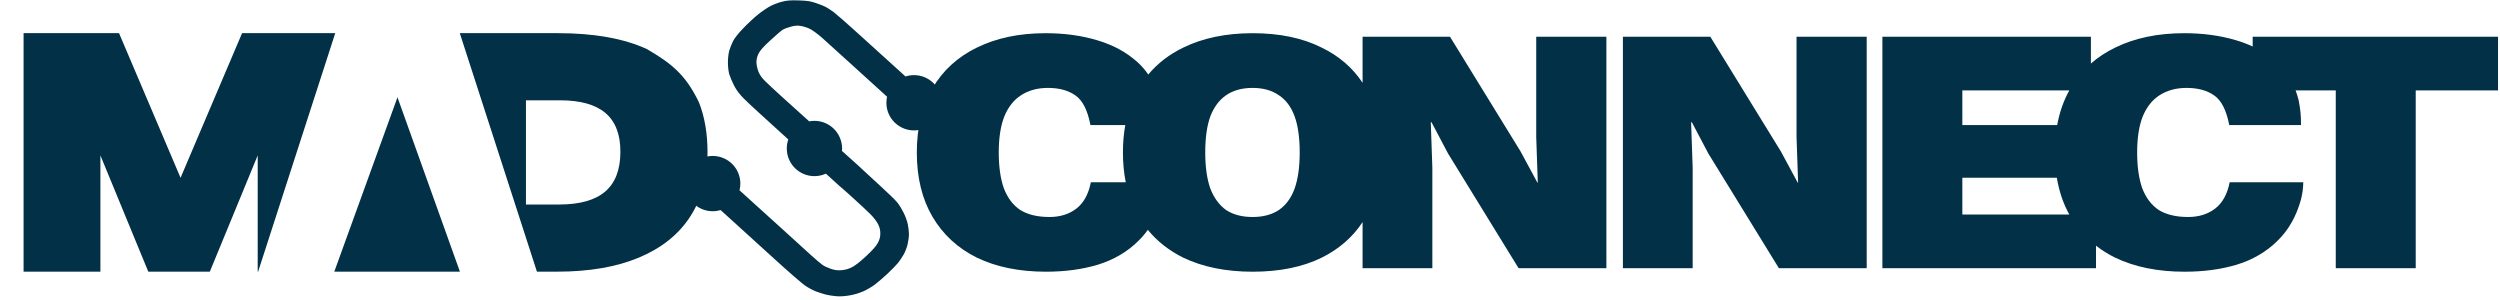
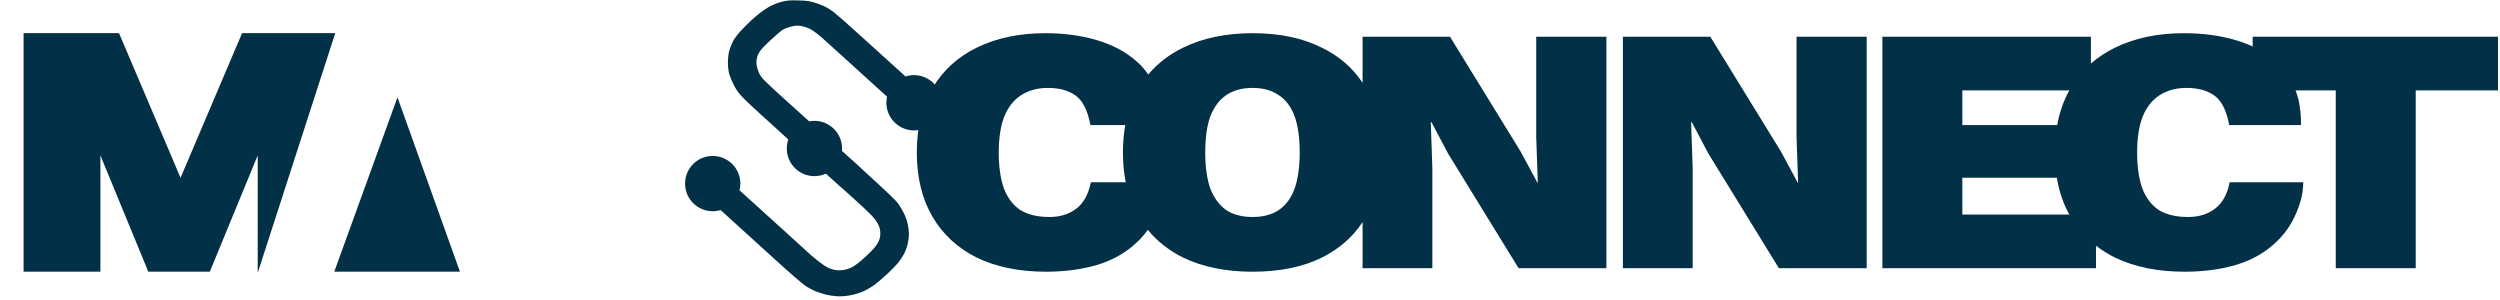
<svg xmlns="http://www.w3.org/2000/svg" width="542" height="65" viewBox="0 0 542 65" fill="none">
  <path d="M52.482 7.188L39.144 38.546L25.806 7.188H5.113V58.896H21.768V33.694L32.15 58.896H45.489L55.87 33.694V58.896H55.957L72.68 7.188H52.482Z" fill="#023047" />
-   <path fill-rule="evenodd" clip-rule="evenodd" d="M140.228 10.63C135.216 8.337 128.791 7.189 120.948 7.189H99.684L116.407 58.896H120.804C127.773 58.896 133.697 57.871 138.576 55.818C143.454 53.767 147.143 50.809 149.643 46.947C152.142 43.085 153.392 38.45 153.392 33.042C153.392 28.933 152.769 25.312 151.527 22.18C148.59 16.072 145.439 13.678 140.228 10.63ZM121.165 44.34C125.682 44.34 129.034 43.398 131.222 41.516C133.409 39.632 134.503 36.761 134.503 32.897C134.503 29.131 133.421 26.332 131.259 24.496C129.096 22.662 125.803 21.745 121.381 21.745H114.027V44.34H121.165Z" fill="#023047" />
  <path d="M72.473 58.895H99.709L96.325 49.444L92.941 39.993L86.173 21.092L79.323 39.993L72.473 58.895Z" fill="#023047" />
  <path d="M271.579 7.198C277.414 7.198 282.4 8.238 286.535 10.316C290.287 12.131 293.245 14.677 295.408 17.953V7.959H314.358L329.654 32.824L333.308 39.592H333.393L333.053 29.707V7.959H348.264V58.146H329.229L313.934 33.28L310.364 26.513H310.194L310.534 36.398V58.146H295.408V48.151C293.244 51.433 290.287 54.005 286.535 55.865C282.4 57.893 277.414 58.907 271.579 58.907C265.801 58.907 260.787 57.893 256.538 55.865C253.452 54.335 250.889 52.323 248.847 49.832C248.213 50.721 247.51 51.542 246.731 52.291C244.363 54.623 241.458 56.321 238.018 57.386C234.634 58.4 230.883 58.906 226.767 58.906C221.014 58.906 216.023 57.893 211.793 55.865C207.62 53.787 204.405 50.82 202.149 46.968C199.894 43.115 198.766 38.477 198.766 33.053C198.766 27.628 199.894 22.989 202.149 19.137C204.405 15.284 207.62 12.343 211.793 10.315C216.023 8.237 220.986 7.198 226.682 7.198C230.742 7.198 234.465 7.705 237.849 8.719C241.289 9.733 244.194 11.304 246.562 13.434C247.469 14.248 248.262 15.157 248.945 16.157C250.971 13.732 253.502 11.785 256.538 10.316C260.787 8.238 265.801 7.198 271.579 7.198ZM473.532 7.198C477.611 7.198 481.35 7.705 484.749 8.719C486.033 9.095 487.243 9.549 488.379 10.08V7.959H541.574V19.593H523.729V58.146H506.394V19.593H497.678C497.936 20.273 498.16 20.982 498.346 21.723C498.731 23.797 498.869 24.978 498.855 27.121H483.305C482.682 23.877 481.576 21.723 479.99 20.658C478.461 19.593 476.478 19.06 474.042 19.06C471.776 19.061 469.822 19.593 468.179 20.658C466.593 21.672 465.374 23.218 464.524 25.296C463.731 27.324 463.335 29.91 463.335 33.053C463.335 36.145 463.703 38.73 464.439 40.809C465.233 42.887 466.423 44.459 468.009 45.523C469.652 46.537 471.776 47.044 474.382 47.044C476.704 47.044 478.659 46.436 480.245 45.22C481.831 44.003 482.88 42.102 483.39 39.517H499.355C499.3 40.947 499.212 41.759 498.855 43.242C497.836 46.943 496.108 49.959 493.672 52.291C491.293 54.623 488.375 56.321 484.919 57.386C481.52 58.4 477.753 58.907 473.617 58.907C467.839 58.907 462.825 57.893 458.576 55.865C457.062 55.114 455.675 54.247 454.412 53.264V58.146H408.101V7.959H453.308V13.777C454.852 12.422 456.607 11.269 458.576 10.316C462.825 8.238 467.81 7.198 473.532 7.198ZM386.09 32.824L389.744 39.592H389.829L389.489 29.707V7.959H404.7V58.146H385.665L370.369 33.28L366.801 26.513H366.631L366.971 36.398V58.146H351.845V7.959H370.795L386.09 32.824ZM227.189 19.06C224.934 19.061 222.988 19.593 221.353 20.657C219.773 21.671 218.561 23.217 217.715 25.296C216.925 27.324 216.53 29.91 216.53 33.053C216.53 36.145 216.897 38.73 217.63 40.809C218.419 42.887 219.604 44.459 221.184 45.523C222.819 46.537 224.934 47.044 227.528 47.044C229.84 47.044 231.786 46.435 233.365 45.219C234.944 44.002 235.988 42.101 236.495 39.516H244.063C243.658 37.502 243.452 35.348 243.452 33.053C243.452 30.958 243.623 28.981 243.961 27.121H236.41C235.79 23.877 234.69 21.722 233.111 20.657C231.589 19.593 229.614 19.06 227.189 19.06ZM271.579 19.06C269.257 19.061 267.33 19.593 265.801 20.658C264.328 21.672 263.195 23.193 262.402 25.221C261.666 27.248 261.297 29.859 261.297 33.053C261.297 36.196 261.666 38.806 262.402 40.885C263.195 42.912 264.328 44.459 265.801 45.523C267.33 46.537 269.257 47.044 271.579 47.044C273.845 47.044 275.743 46.537 277.272 45.523C278.802 44.459 279.935 42.912 280.672 40.885C281.408 38.806 281.776 36.196 281.776 33.053C281.776 29.859 281.408 27.248 280.672 25.221C279.935 23.193 278.802 21.672 277.272 20.658C275.743 19.593 273.845 19.06 271.579 19.06ZM425.436 46.512H448.629C447.309 44.139 446.408 41.477 445.921 38.527H425.436V46.512ZM425.436 27.118H445.999C446.502 24.35 447.378 21.842 448.629 19.593H425.436V27.118Z" fill="#023047" />
-   <path d="M169.494 0.383C170.589 0.091 171.319 0.035 173.145 0.09C174.988 0.145 175.7 0.255 176.832 0.638C177.617 0.894 178.567 1.278 178.932 1.46C179.315 1.643 180.118 2.173 180.721 2.611C181.324 3.068 183.715 5.149 186.015 7.248C188.333 9.348 192.769 13.365 195.872 16.177L196.313 16.578C196.896 16.389 197.518 16.287 198.163 16.287C201.473 16.287 204.157 18.97 204.157 22.281C204.157 25.591 201.473 28.275 198.163 28.275C194.853 28.275 192.169 25.591 192.169 22.281C192.169 21.83 192.22 21.391 192.314 20.968C190.477 19.304 187.258 16.382 184.827 14.168C182.162 11.758 179.241 9.111 178.311 8.271C177.38 7.449 176.175 6.555 175.664 6.299C175.135 6.025 174.24 5.732 173.692 5.641C172.908 5.495 172.433 5.532 171.502 5.769C170.845 5.933 170.024 6.244 169.677 6.463C169.33 6.682 168.106 7.723 166.975 8.782C165.496 10.133 164.765 10.974 164.455 11.613C164.163 12.197 163.999 12.854 163.999 13.438C163.981 13.967 164.163 14.808 164.4 15.447C164.692 16.213 165.131 16.852 165.843 17.546C166.39 18.112 167.997 19.591 169.402 20.869C169.956 21.366 172.494 23.659 175.43 26.309C175.799 26.238 176.18 26.2 176.569 26.2C179.88 26.2 182.563 28.883 182.563 32.194C182.563 32.371 182.553 32.547 182.538 32.721C184.372 34.374 185.733 35.597 186.015 35.842L187.109 36.865C187.712 37.449 189.482 39.056 191.016 40.462C192.567 41.868 194.156 43.42 194.558 43.931C194.959 44.424 195.561 45.41 195.908 46.123C196.273 46.834 196.675 47.93 196.803 48.587C196.949 49.245 197.059 50.231 197.059 50.779C197.059 51.327 196.931 52.313 196.767 52.97C196.621 53.627 196.237 54.613 195.927 55.161C195.616 55.708 195.068 56.53 194.703 56.987C194.338 57.443 193.298 58.502 192.403 59.342C191.509 60.182 190.267 61.241 189.665 61.698C189.063 62.154 187.968 62.793 187.256 63.121C186.453 63.487 185.247 63.87 184.243 64.035C183.13 64.235 182.107 64.29 181.268 64.217C180.556 64.162 179.534 63.998 178.986 63.852C178.439 63.706 177.489 63.396 176.887 63.177C176.284 62.94 175.244 62.392 174.568 61.935C173.893 61.478 170.899 58.886 167.924 56.165C164.93 53.445 161.17 50.029 159.563 48.569C158.775 47.86 157.708 46.892 156.228 45.544C155.684 45.706 155.109 45.795 154.514 45.795C151.203 45.795 148.52 43.112 148.52 39.801C148.52 36.491 151.203 33.808 154.514 33.808C157.824 33.808 160.508 36.491 160.508 39.801C160.508 40.303 160.444 40.791 160.328 41.257C161.376 42.206 162.577 43.299 163.579 44.206C165.277 45.758 167.869 48.113 169.329 49.41C170.771 50.706 172.487 52.276 173.145 52.878C173.802 53.499 175.08 54.649 175.975 55.453C176.869 56.256 177.909 57.132 178.256 57.388C178.603 57.662 179.424 58.046 180.081 58.265C181.012 58.575 181.523 58.649 182.454 58.576C183.257 58.503 183.988 58.302 184.736 57.918C185.412 57.571 186.58 56.658 187.84 55.471C189.263 54.138 189.993 53.298 190.358 52.586C190.723 51.874 190.852 51.326 190.852 50.596C190.852 49.866 190.723 49.318 190.358 48.587C190.084 48.021 189.336 47.053 188.661 46.396C188.004 45.738 186.288 44.132 184.846 42.835C183.404 41.521 182.072 40.353 181.889 40.225L179.055 37.648C178.297 37.994 177.456 38.188 176.569 38.188C173.259 38.188 170.575 35.504 170.575 32.194C170.575 31.508 170.691 30.849 170.903 30.235L167.632 27.26C166.993 26.676 165.624 25.417 164.565 24.467C163.507 23.518 162.028 22.13 161.279 21.381C160.294 20.395 159.691 19.592 159.144 18.551C158.742 17.748 158.267 16.633 158.103 16.085C157.938 15.519 157.811 14.424 157.811 13.53C157.811 12.635 157.938 11.557 158.103 10.973C158.267 10.425 158.633 9.494 158.925 8.91C159.254 8.27 160.111 7.175 161.17 6.098C162.101 5.112 163.543 3.779 164.364 3.121C165.186 2.464 166.373 1.661 166.993 1.332C167.614 1.004 168.746 0.566 169.494 0.383Z" fill="#023047" />
+   <path d="M169.494 0.383C170.589 0.091 171.319 0.035 173.145 0.09C174.988 0.145 175.7 0.255 176.832 0.638C177.617 0.894 178.567 1.278 178.932 1.46C179.315 1.643 180.118 2.173 180.721 2.611C181.324 3.068 183.715 5.149 186.015 7.248C188.333 9.348 192.769 13.365 195.872 16.177L196.313 16.578C196.896 16.389 197.518 16.287 198.163 16.287C201.473 16.287 204.157 18.97 204.157 22.281C204.157 25.591 201.473 28.275 198.163 28.275C194.853 28.275 192.169 25.591 192.169 22.281C192.169 21.83 192.22 21.391 192.314 20.968C190.477 19.304 187.258 16.382 184.827 14.168C182.162 11.758 179.241 9.111 178.311 8.271C177.38 7.449 176.175 6.555 175.664 6.299C175.135 6.025 174.24 5.732 173.692 5.641C172.908 5.495 172.433 5.532 171.502 5.769C170.845 5.933 170.024 6.244 169.677 6.463C169.33 6.682 168.106 7.723 166.975 8.782C165.496 10.133 164.765 10.974 164.455 11.613C164.163 12.197 163.999 12.854 163.999 13.438C163.981 13.967 164.163 14.808 164.4 15.447C164.692 16.213 165.131 16.852 165.843 17.546C166.39 18.112 167.997 19.591 169.402 20.869C169.956 21.366 172.494 23.659 175.43 26.309C175.799 26.238 176.18 26.2 176.569 26.2C179.88 26.2 182.563 28.883 182.563 32.194C182.563 32.371 182.553 32.547 182.538 32.721C184.372 34.374 185.733 35.597 186.015 35.842L187.109 36.865C187.712 37.449 189.482 39.056 191.016 40.462C192.567 41.868 194.156 43.42 194.558 43.931C194.959 44.424 195.561 45.41 195.908 46.123C196.273 46.834 196.675 47.93 196.803 48.587C196.949 49.245 197.059 50.231 197.059 50.779C197.059 51.327 196.931 52.313 196.767 52.97C196.621 53.627 196.237 54.613 195.927 55.161C195.616 55.708 195.068 56.53 194.703 56.987C194.338 57.443 193.298 58.502 192.403 59.342C191.509 60.182 190.267 61.241 189.665 61.698C189.063 62.154 187.968 62.793 187.256 63.121C186.453 63.487 185.247 63.87 184.243 64.035C183.13 64.235 182.107 64.29 181.268 64.217C180.556 64.162 179.534 63.998 178.986 63.852C178.439 63.706 177.489 63.396 176.887 63.177C176.284 62.94 175.244 62.392 174.568 61.935C173.893 61.478 170.899 58.886 167.924 56.165C164.93 53.445 161.17 50.029 159.563 48.569C158.775 47.86 157.708 46.892 156.228 45.544C155.684 45.706 155.109 45.795 154.514 45.795C151.203 45.795 148.52 43.112 148.52 39.801C148.52 36.491 151.203 33.808 154.514 33.808C157.824 33.808 160.508 36.491 160.508 39.801C160.508 40.303 160.444 40.791 160.328 41.257C161.376 42.206 162.577 43.299 163.579 44.206C165.277 45.758 167.869 48.113 169.329 49.41C170.771 50.706 172.487 52.276 173.145 52.878C173.802 53.499 175.08 54.649 175.975 55.453C178.603 57.662 179.424 58.046 180.081 58.265C181.012 58.575 181.523 58.649 182.454 58.576C183.257 58.503 183.988 58.302 184.736 57.918C185.412 57.571 186.58 56.658 187.84 55.471C189.263 54.138 189.993 53.298 190.358 52.586C190.723 51.874 190.852 51.326 190.852 50.596C190.852 49.866 190.723 49.318 190.358 48.587C190.084 48.021 189.336 47.053 188.661 46.396C188.004 45.738 186.288 44.132 184.846 42.835C183.404 41.521 182.072 40.353 181.889 40.225L179.055 37.648C178.297 37.994 177.456 38.188 176.569 38.188C173.259 38.188 170.575 35.504 170.575 32.194C170.575 31.508 170.691 30.849 170.903 30.235L167.632 27.26C166.993 26.676 165.624 25.417 164.565 24.467C163.507 23.518 162.028 22.13 161.279 21.381C160.294 20.395 159.691 19.592 159.144 18.551C158.742 17.748 158.267 16.633 158.103 16.085C157.938 15.519 157.811 14.424 157.811 13.53C157.811 12.635 157.938 11.557 158.103 10.973C158.267 10.425 158.633 9.494 158.925 8.91C159.254 8.27 160.111 7.175 161.17 6.098C162.101 5.112 163.543 3.779 164.364 3.121C165.186 2.464 166.373 1.661 166.993 1.332C167.614 1.004 168.746 0.566 169.494 0.383Z" fill="#023047" />
</svg>